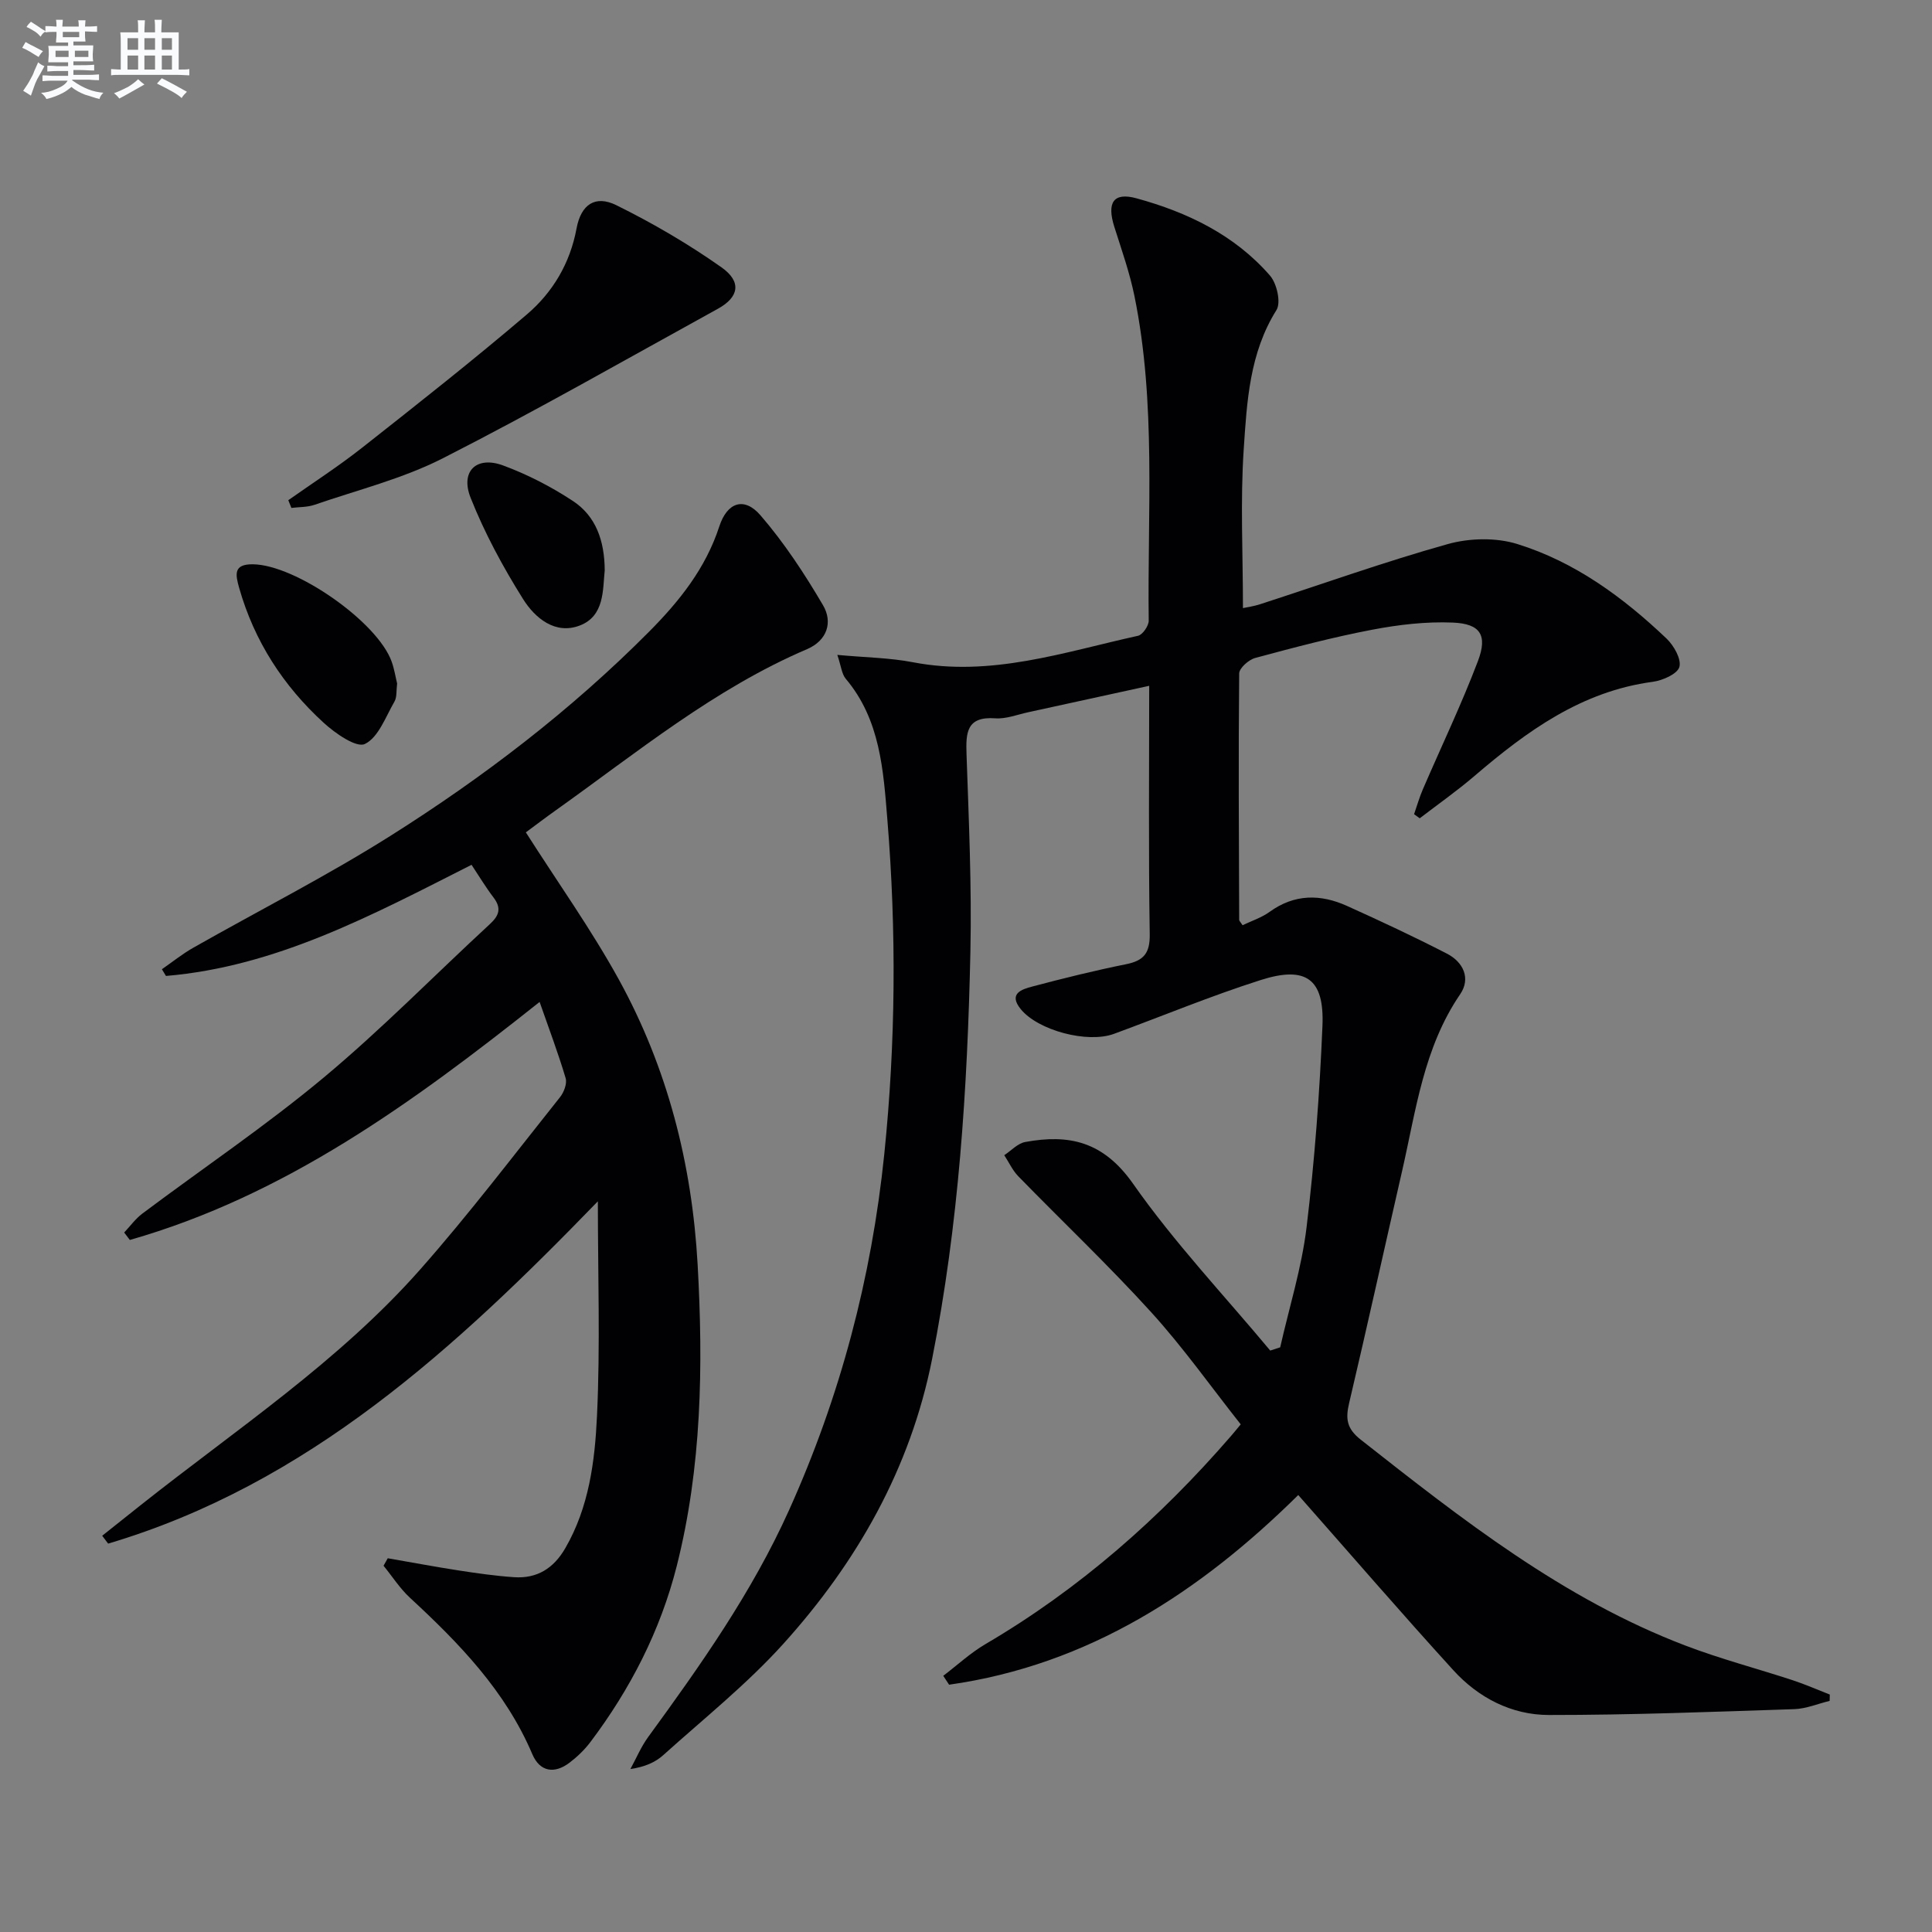
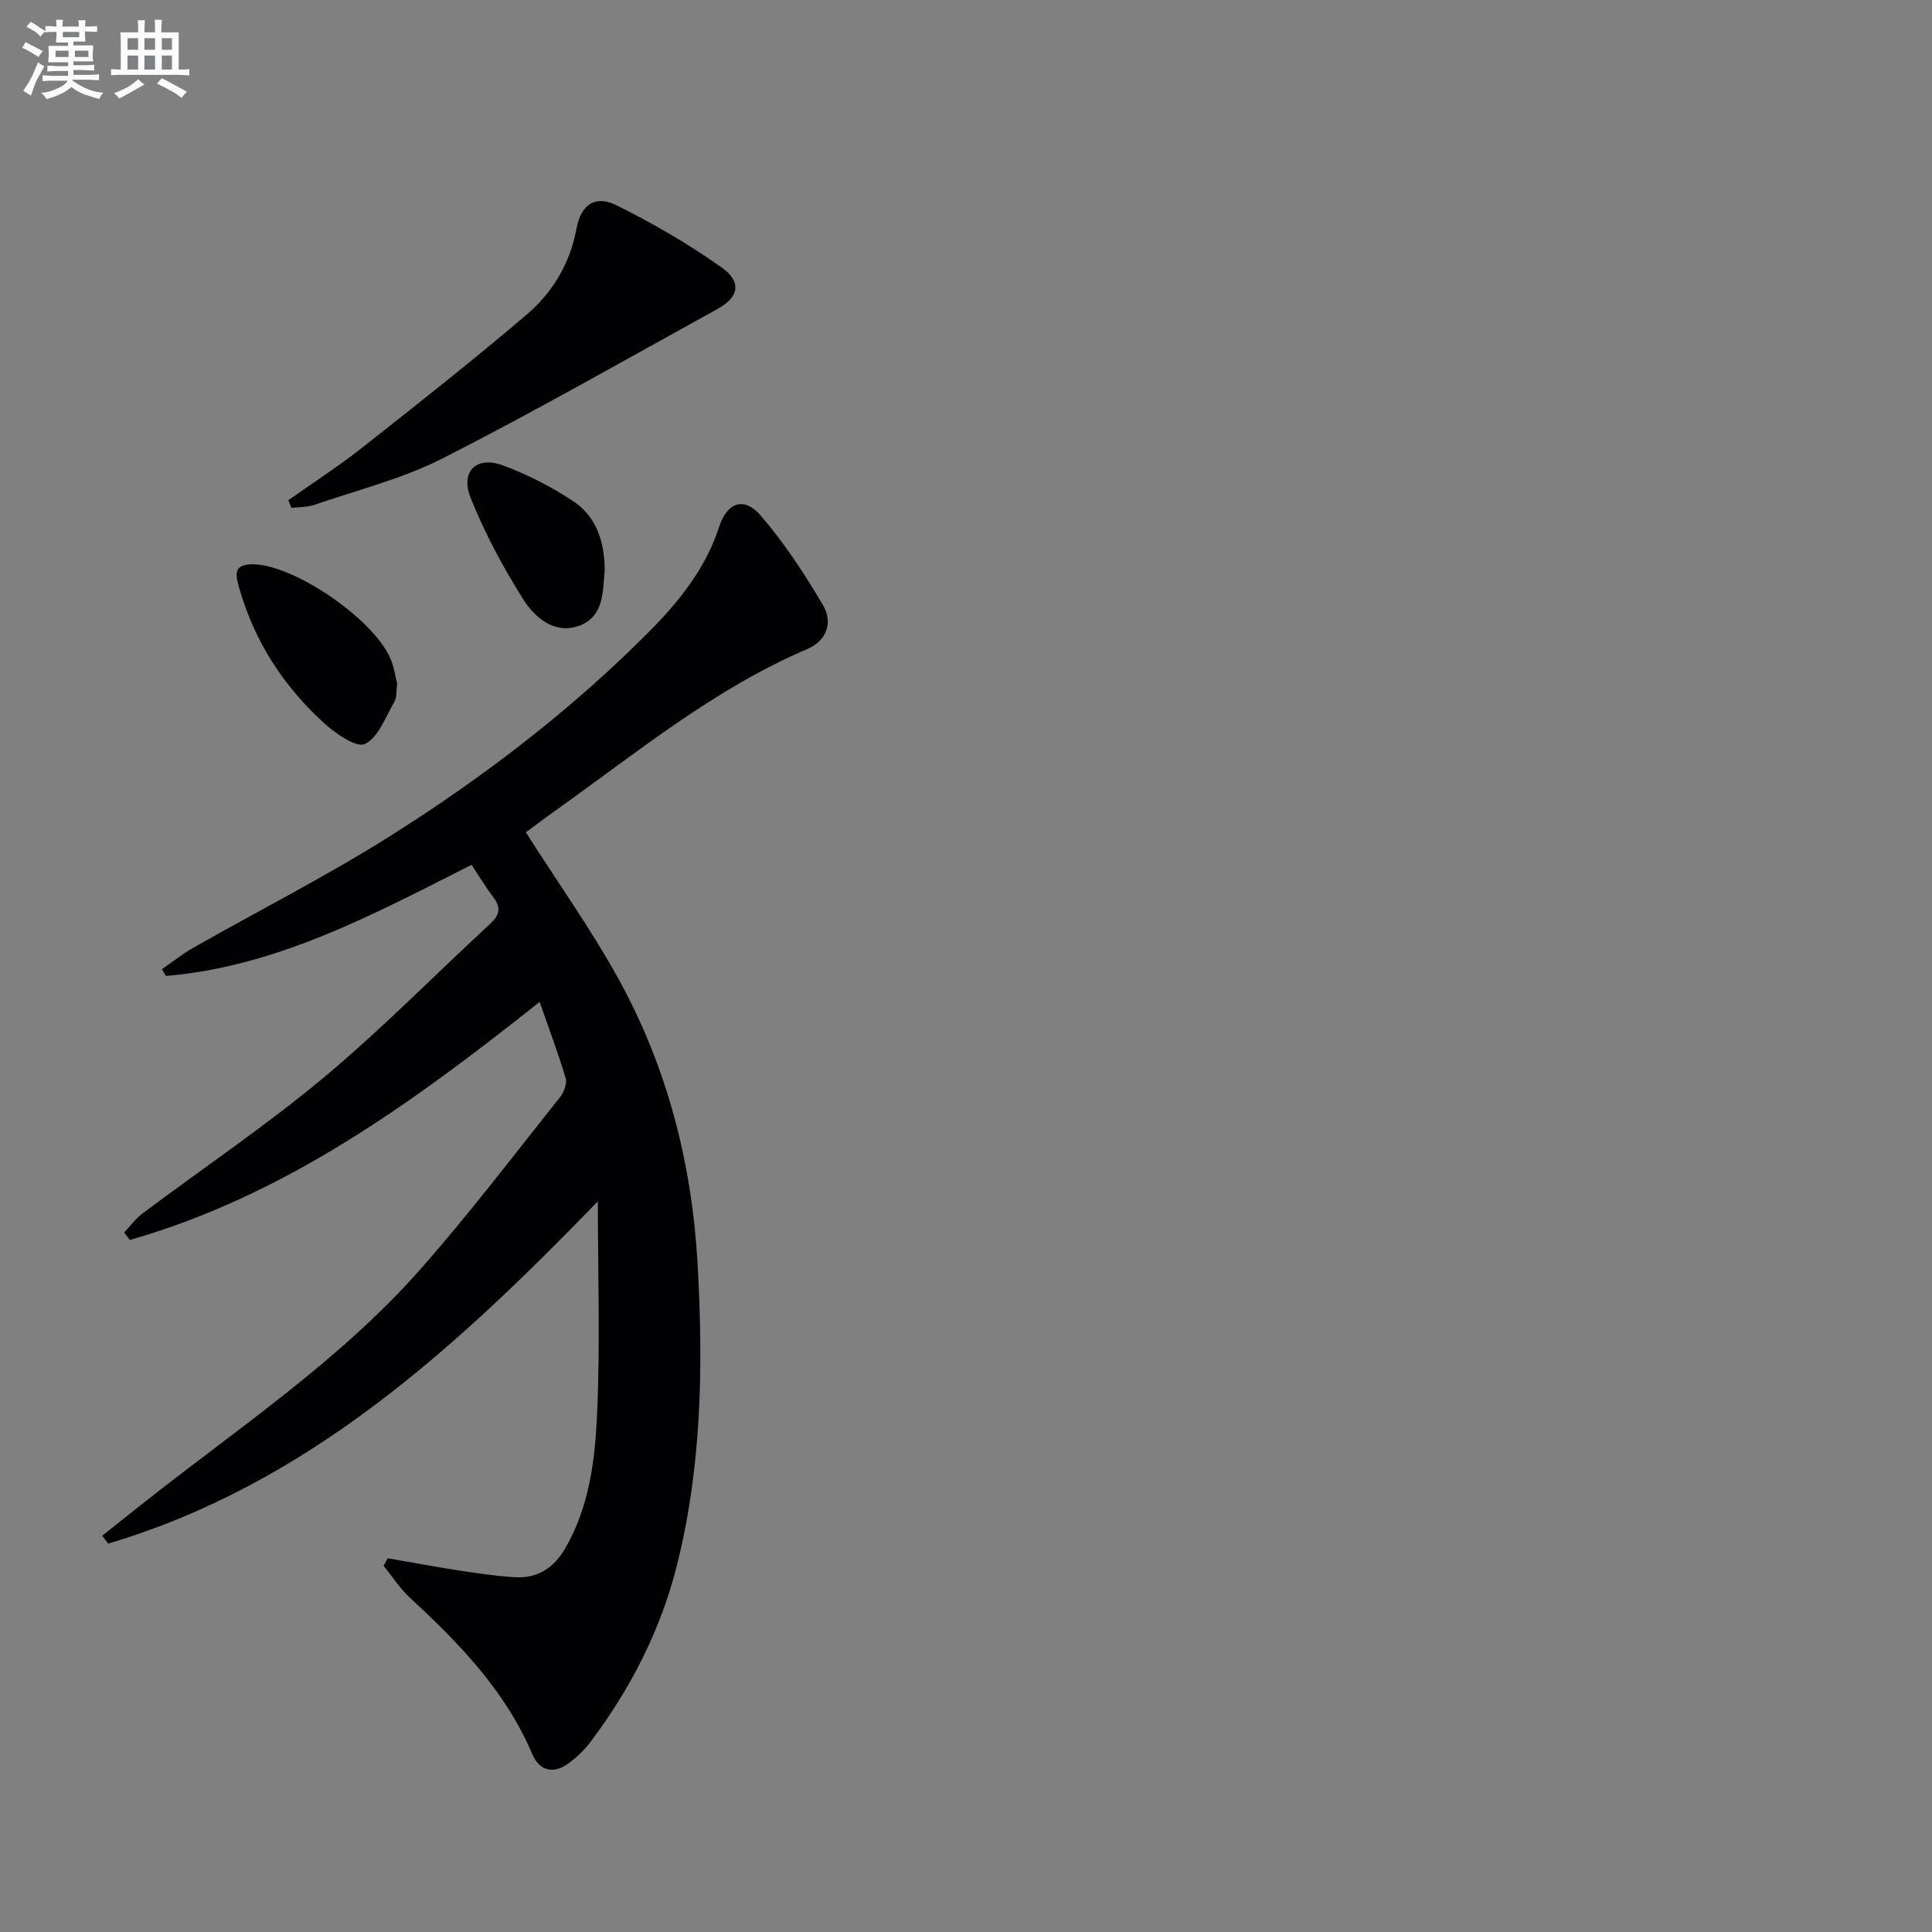
<svg xmlns="http://www.w3.org/2000/svg" enable-background="new 0 0 400 400" viewBox="0 0 400 400">
  <rect x="0" y="0" width="400" height="400" fill="#808080" stroke="none" />
  <g fill="#010103">
-     <path d="m268.79 309.53c-20.25 20-43.36 35.17-72.29 39.27-.4-.61-.8-1.23-1.21-1.84 2.9-2.2 5.61-4.73 8.73-6.56 19.46-11.41 36.11-26.08 50.83-43.07.54-.62 1.06-1.27 2.03-2.43-6.14-7.76-11.89-15.9-18.54-23.22-8.81-9.7-18.35-18.74-27.51-28.14-1.2-1.23-1.95-2.91-2.91-4.37 1.44-.94 2.78-2.45 4.34-2.73 9.05-1.66 16.15-.16 22.33 8.64 8.53 12.17 18.85 23.09 28.4 34.54.69-.22 1.37-.45 2.06-.67 1.87-8.28 4.45-16.47 5.46-24.85 1.67-13.84 2.71-27.78 3.29-41.71.41-9.73-3.4-12.48-12.8-9.48-10.27 3.27-20.25 7.42-30.37 11.14-5.48 2.01-15.67-.69-19.28-5.1-2.64-3.23.18-4.12 2.38-4.7 6.42-1.7 12.87-3.3 19.37-4.61 3.7-.74 5.01-2.27 4.94-6.26-.27-16.97-.11-33.95-.11-51.39-8.65 1.89-16.84 3.69-25.04 5.47-2.27.49-4.59 1.42-6.82 1.26-5.96-.43-6.12 2.95-5.96 7.47.47 13.64 1.09 27.3.8 40.93-.61 28.26-2.41 56.44-7.93 84.26-4.5 22.67-15.55 42.07-30.81 58.97-7.54 8.35-16.45 15.47-24.85 23.03-1.66 1.5-3.83 2.44-6.8 2.88 1.21-2.22 2.2-4.6 3.67-6.62 10.89-14.93 21.51-29.97 29.16-46.95 10.6-23.53 17.09-48.05 19.73-73.73 2.37-23.1 2.53-46.19.64-69.27-.83-10.18-1.46-20.68-8.61-29.15-.85-1.01-.96-2.64-1.75-4.95 5.84.54 10.83.59 15.65 1.52 16.15 3.11 31.27-2.1 46.61-5.48.95-.21 2.22-2.06 2.21-3.14-.29-22.43 1.57-44.96-2.95-67.18-.99-4.86-2.67-9.6-4.17-14.34-1.58-5.01-.22-7.23 4.6-5.91 10.54 2.89 20.31 7.58 27.63 16 1.42 1.63 2.31 5.58 1.34 7.13-5.59 8.91-6.12 18.96-6.78 28.81-.72 10.75-.16 21.58-.16 32.9.86-.19 2.25-.37 3.55-.8 12.94-4.19 25.76-8.79 38.84-12.45 4.49-1.26 9.99-1.39 14.4-.02 11.93 3.7 21.92 11.03 30.91 19.58 1.51 1.44 3.1 4.24 2.66 5.87-.4 1.45-3.47 2.81-5.51 3.08-14.75 1.97-26.07 10.21-36.92 19.5-3.62 3.1-7.54 5.85-11.33 8.76-.39-.28-.78-.57-1.17-.85.6-1.73 1.1-3.5 1.83-5.18 3.81-8.84 7.98-17.54 11.39-26.52 2.03-5.36.51-7.72-5.15-7.97-5.56-.24-11.27.43-16.76 1.48-8.14 1.55-16.18 3.68-24.19 5.84-1.35.36-3.32 2.1-3.33 3.22-.17 16.99-.06 33.98 0 50.98 0 .27.32.54.7 1.14 1.86-.9 3.93-1.56 5.6-2.77 5.16-3.73 10.55-3.7 16.04-1.22 6.96 3.14 13.88 6.37 20.67 9.87 3.38 1.74 4.99 5.11 2.74 8.41-7.58 11.1-9.15 24.07-12.03 36.64-3.67 16-7.19 32.04-10.96 48.02-.77 3.26-.49 5.28 2.41 7.56 20.95 16.48 41.89 32.96 67.14 42.6 7.27 2.78 14.84 4.76 22.25 7.19 2.62.86 5.15 1.98 7.72 2.98-.01.44-.02.87-.03 1.31-2.44.59-4.87 1.63-7.33 1.71-16.93.56-33.86 1.22-50.79 1.21-7.73 0-14.61-3.56-19.82-9.3-10.76-11.81-21.19-23.9-32.08-36.24z" />
    <path d="m97.63 179.05c-20.69 10.48-40.46 21.08-63.27 23.01-.28-.46-.56-.93-.84-1.39 2.17-1.5 4.23-3.17 6.51-4.46 13.58-7.71 27.55-14.8 40.75-23.12 19.31-12.18 37.44-26.04 53.6-42.3 6.26-6.3 11.71-13.1 14.54-21.79 1.64-5.03 5.16-6.21 8.53-2.31 4.92 5.7 9.13 12.11 12.95 18.62 2.05 3.49.88 7.29-3.31 9.09-19.19 8.2-35.18 21.38-51.96 33.32-2.29 1.63-4.52 3.33-6.26 4.61 6.58 10.33 13.52 20.06 19.25 30.46 10.07 18.31 15.15 38.15 16.32 59.05 1.17 21.01.85 41.9-4.33 62.4-3.38 13.35-9.6 25.47-17.91 36.48-1.19 1.57-2.67 2.99-4.24 4.19-3.17 2.44-6.2 1.92-7.75-1.73-5.56-13.09-15.13-22.95-25.33-32.38-2.09-1.93-3.66-4.41-5.47-6.63.29-.52.58-1.03.87-1.55 4.93.85 9.84 1.78 14.78 2.54 3.77.58 7.56 1.12 11.36 1.38 4.77.33 8.21-1.83 10.62-6.01 4.91-8.48 6.12-17.98 6.56-27.35.69-14.58.18-29.22.18-44.46-29.48 30.42-60.04 58.58-101.39 70.87-.41-.54-.82-1.09-1.23-1.63 2.64-2.1 5.28-4.21 7.93-6.31 19.81-15.71 41.08-29.76 57.95-48.87 10.12-11.46 19.38-23.68 28.92-35.64.8-1.01 1.48-2.8 1.15-3.92-1.54-5.18-3.46-10.26-5.39-15.78-26.3 20.89-52.75 40.12-84.84 49.28-.39-.51-.78-1.03-1.17-1.54 1.24-1.31 2.33-2.84 3.75-3.91 12.51-9.38 25.52-18.14 37.52-28.14s22.97-21.22 34.47-31.83c1.92-1.77 2.39-3.29.74-5.47-1.59-2.08-2.94-4.34-4.56-6.78z" />
    <path d="m59.69 103.56c5.1-3.6 10.36-6.99 15.26-10.85 11.49-9.05 22.99-18.11 34.12-27.6 5.37-4.58 8.96-10.59 10.3-17.82.92-4.95 3.86-6.97 8.25-4.8 7.55 3.73 14.9 8.02 21.77 12.87 4.22 2.98 3.59 6.17-.73 8.55-18.93 10.42-37.7 21.16-56.95 30.96-8.35 4.25-17.69 6.57-26.61 9.65-1.49.51-3.17.44-4.77.64-.21-.53-.43-1.06-.64-1.6z" />
    <path d="m82.22 141.51c-.19 1.48-.02 2.82-.55 3.74-1.83 3.16-3.31 7.41-6.12 8.78-1.76.86-6.15-2.2-8.54-4.39-8.36-7.64-14.36-16.9-17.49-27.91-.8-2.82-1.21-4.95 2.85-4.9 8.82.1 25.78 11.9 28.72 20.16.55 1.53.8 3.18 1.13 4.52z" />
    <path d="m125.2 118.1c-.42 4.03-.02 9.44-5.17 11.41-5.1 1.95-9.28-1.58-11.72-5.46-4.18-6.66-7.98-13.69-10.87-20.98-2.19-5.51 1.21-8.73 6.7-6.71 5.06 1.86 9.99 4.41 14.5 7.38 4.71 3.12 6.53 8.16 6.56 14.36z" />
  </g>
  <path d="m6.8 9.5c.6.3 1.3.7 2.1 1.1-.4.4-.7.8-.9 1.2-.7-.4-1.3-.8-1.8-1.1s-1.1-.6-1.6-.8c.2-.4.5-.8.7-1.2.4.2.8.5 1.5.8zm.9 6.9c-.3.6-.5 1.1-.7 1.7s-.4 1.1-.6 1.7c-.6-.4-1.1-.7-1.6-1 .7-1 1.2-1.8 1.5-2.4.3-.5.6-1.1.8-1.7.3-.6.5-1.2.8-1.8.3.3.8.6 1.3.8-.7 1.3-1.2 2.2-1.5 2.7zm.1-11c.4.3 1 .7 1.7 1.1-.5.2-.8.6-1.1 1.1-.5-.6-1-1-1.4-1.2s-.9-.6-1.5-.8c.2-.4.5-.7.9-1.1.5.3.9.6 1.4.9zm10.5 13.1c1 .4 2 .6 3.1.7-.4.4-.7.8-.8 1.3-.9-.2-1.9-.6-3-.9-1-.4-2-.9-2.8-1.6-.5.4-1.1.9-1.9 1.3s-1.9.9-3.3 1.2c-.1-.3-.5-.8-1.1-1.3 1 0 2.1-.3 3.2-.8 1.2-.5 1.9-1 2.3-1.7h-3.2c-.4 0-1 0-2 .1v-1.2c1 0 1.7.1 2 .1h3.3v-1h-2.3c-.2 0-.9 0-2 .1v-1.2c1.2 0 1.9.1 2 .1h2.3v-.8h-4.1c0-.7.1-1.2.1-1.6 0-.5 0-1.1-.1-1.8h4.1v-.7h-2.5c0-.6.1-1.1.1-1.6v-.6h-.5c-.4 0-1 0-1.8.1v-1.3c1.2 0 1.9.1 2.1.1h.2c0-.3 0-.8-.1-1.4h1.4c0 .6-.1 1-.1 1.4h3.4c0-.4 0-.8-.1-1.3h1.5c0 .4-.1.9-.1 1.3.7 0 1.5 0 2.5-.1v1.2c-1 0-1.8-.1-2.5-.1v.6c0 .3 0 .8.1 1.5h-2.5v.8h4.1c0 .8-.1 1.3-.1 1.8s0 1 .1 1.5h-4.1v.8h1.4c.8 0 1.8 0 2.9-.1v1.2c-1 0-1.9-.1-2.8-.1h-1.5v1h3.2c.3 0 1 0 2.1-.1v1.2c-1.1 0-1.8-.1-2.1-.1h-3.4l-.1.1c1.4 1 2.4 1.5 3.4 1.9zm-4.1-6.7v-1.3h-2.7v1.3zm2.2-4.1v-1.1h-3.4v1.1zm1.9 4.1v-1.3h-2.8v1.3z" fill="#fafbfc" />
  <path d="m37 6.7v2.3 5.4c1 0 1.8 0 2.2-.1v1.3c-.6 0-1.5-.1-2.5-.1h-11.9c-.7 0-1.3 0-1.8.1v-1.3c.5 0 1.1.1 2 .1v-5.2c0-1 0-1.8-.1-2.5h3.7c0-1.3 0-2.1-.1-2.5h1.5c0 .4-.1 1.3-.1 2.5h2.2c0-1.2 0-2.1-.1-2.6h1.5c0 .4-.1 1.3-.1 2.6zm-12.3 13.7c-.3-.4-.7-.8-1.1-1.1 1.1-.4 2.1-.9 2.9-1.3.8-.5 1.5-1 2.1-1.6.4.4.9.8 1.3 1.1-2.5 1.4-4.2 2.4-5.2 2.9zm3.9-10.1v-2.4h-2.2v2.4zm0 4.1v-2.9h-2.2v2.9zm3.5-4.1v-2.4h-2.2v2.4zm0 4.1v-2.9h-2.2v2.9zm.4 2.9 1-1.1c.6.3 1.4.7 2.5 1.3s2 1.1 2.7 1.5c-.4.4-.8.8-1.1 1.3-.8-.8-2.5-1.7-5.1-3zm3.1-7v-2.4h-2.1v2.4zm0 4.1v-2.9h-2.1v2.9z" fill="#fafbfc" />
</svg>